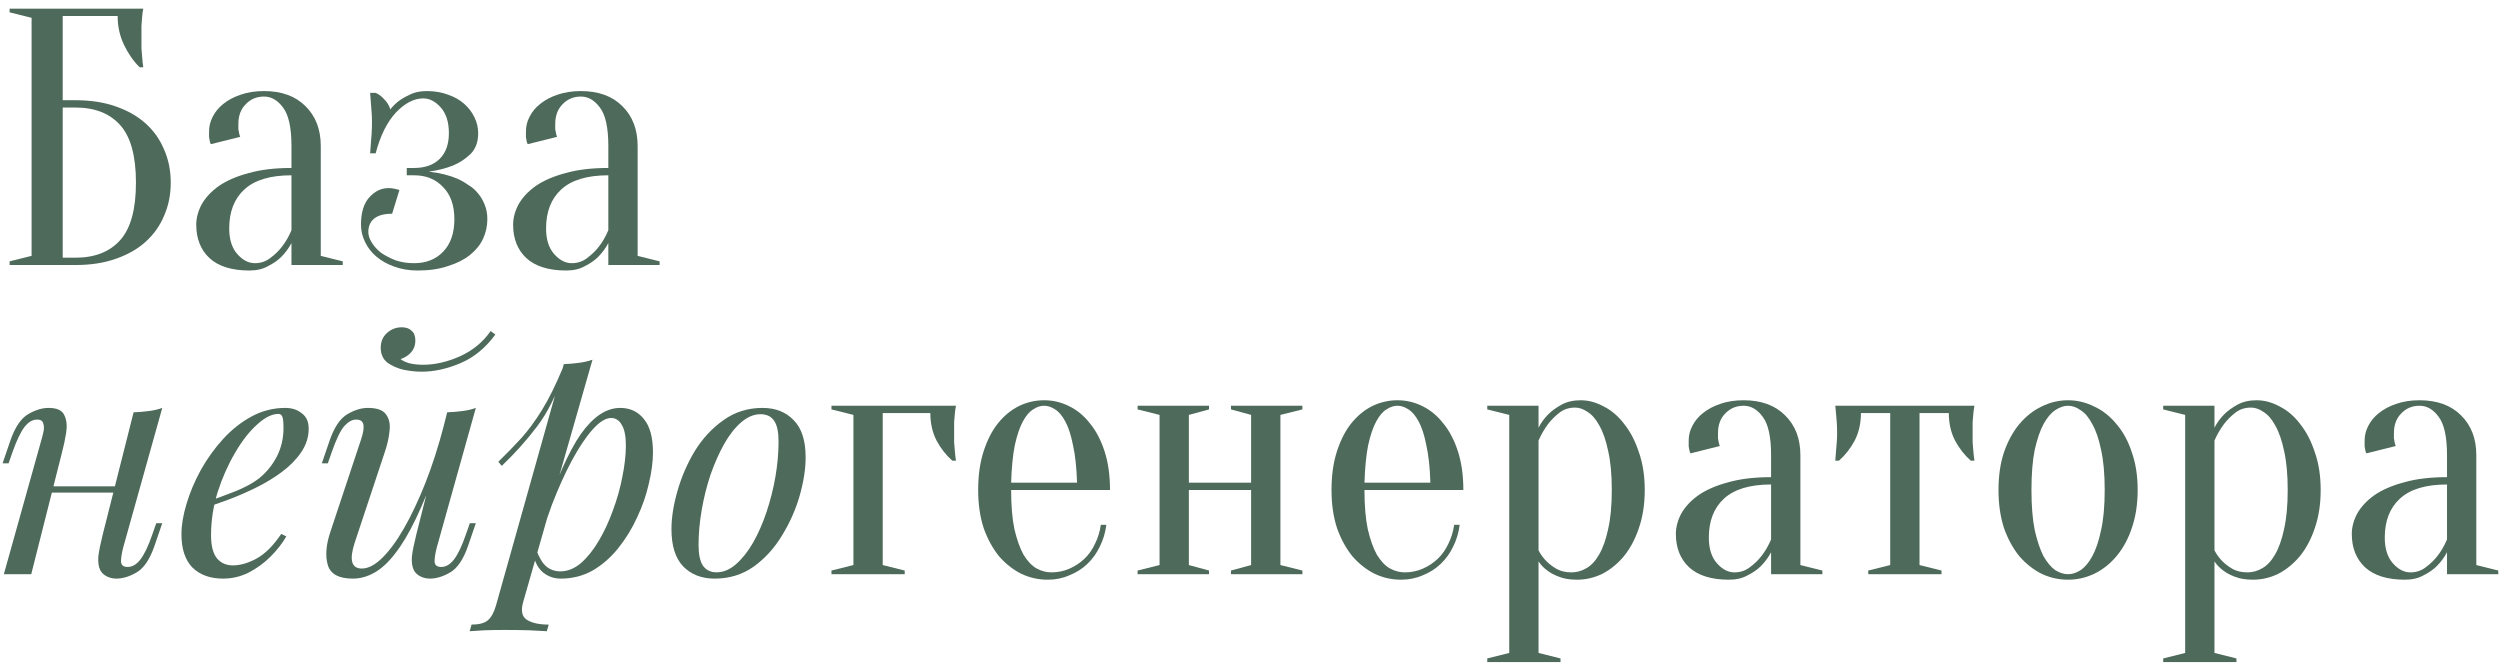
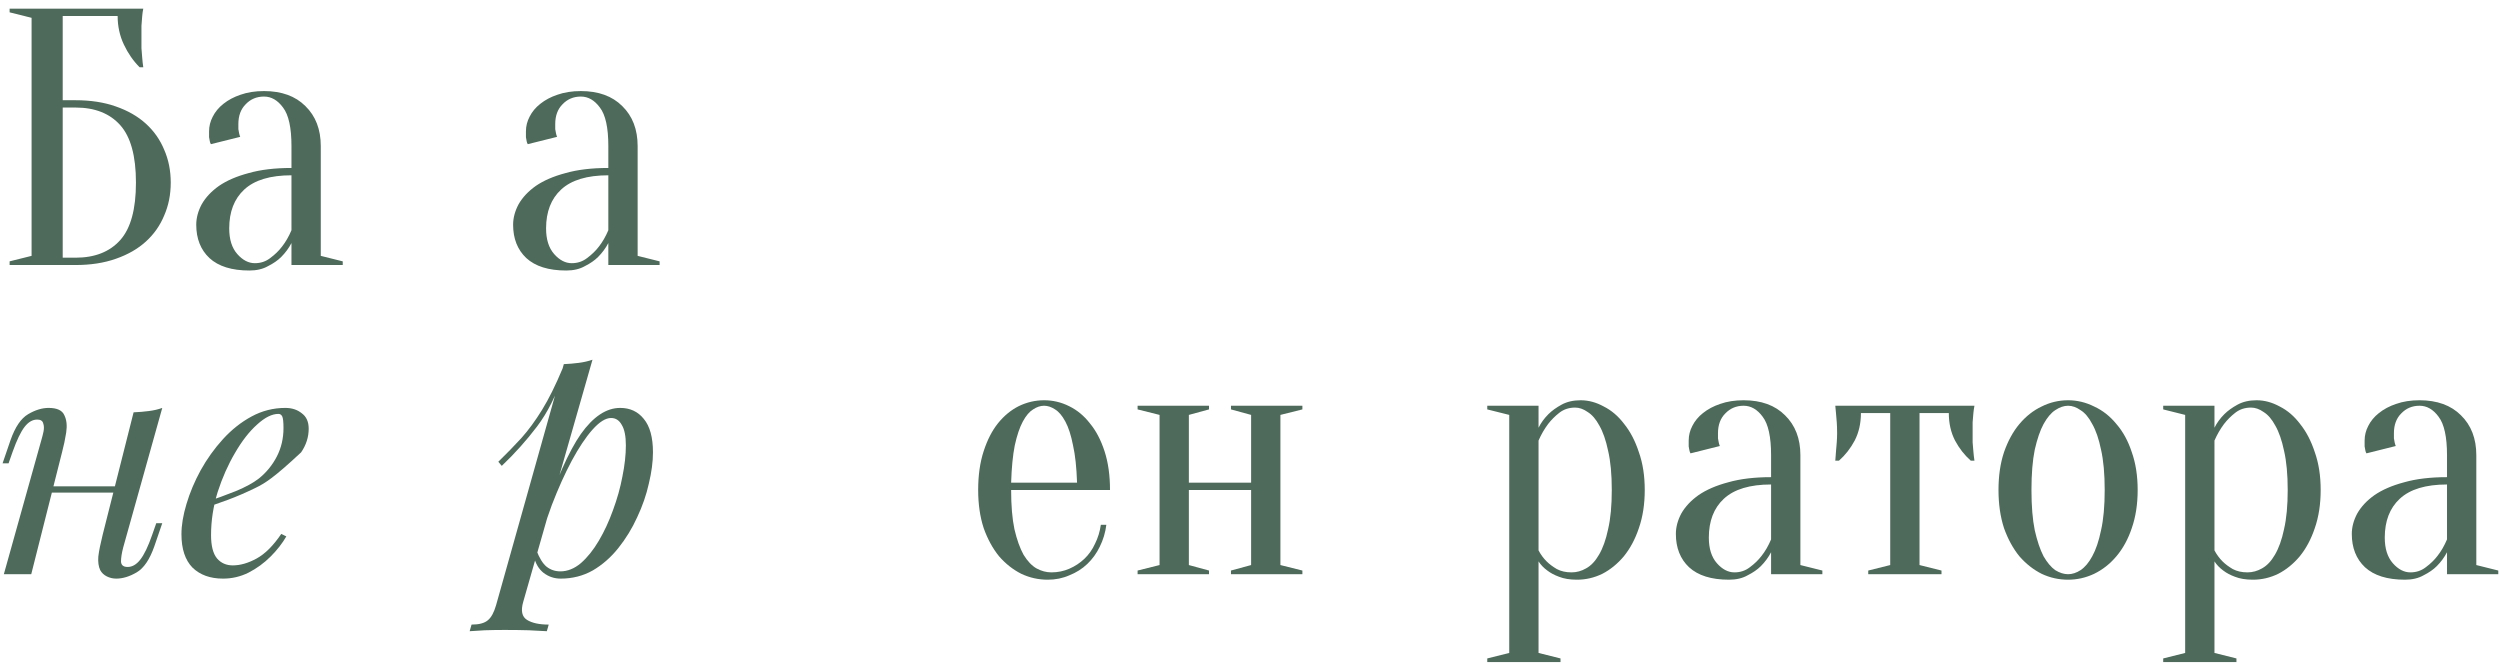
<svg xmlns="http://www.w3.org/2000/svg" width="283" height="75" viewBox="0 0 283 75" fill="none">
  <path d="M7.099 11.345H8.55C10.264 11.345 11.784 11.58 13.11 12.05C14.464 12.52 15.598 13.169 16.509 13.998C17.422 14.827 18.113 15.808 18.582 16.941C19.08 18.075 19.328 19.318 19.328 20.672C19.328 22.027 19.08 23.27 18.582 24.404C18.113 25.537 17.422 26.518 16.509 27.347C15.598 28.176 14.464 28.825 13.11 29.295C11.784 29.765 10.264 30 8.55 30H1.088V29.585L3.575 28.964V2.017L1.088 1.396V0.981H16.219C16.164 1.23 16.123 1.52 16.095 1.852C16.067 2.156 16.04 2.515 16.012 2.929C16.012 3.316 16.012 3.772 16.012 4.297C16.012 4.684 16.012 5.071 16.012 5.458C16.04 5.817 16.067 6.163 16.095 6.495C16.123 6.881 16.164 7.255 16.219 7.614H15.805C15.086 6.895 14.492 6.039 14.022 5.044C13.552 4.049 13.317 2.971 13.317 1.81H7.099V11.345ZM7.099 29.171H8.55C10.733 29.171 12.419 28.508 13.608 27.181C14.796 25.854 15.39 23.685 15.39 20.672C15.39 17.66 14.796 15.491 13.608 14.164C12.419 12.837 10.733 12.174 8.55 12.174H7.099V29.171Z" fill="#4D6A5A" />
  <path d="M32.994 19.843C30.59 19.843 28.807 20.382 27.646 21.46C26.513 22.51 25.947 23.975 25.947 25.854C25.947 27.098 26.251 28.065 26.859 28.756C27.467 29.447 28.13 29.793 28.849 29.793C29.512 29.793 30.092 29.599 30.59 29.212C31.115 28.825 31.557 28.397 31.916 27.927C32.331 27.402 32.69 26.78 32.994 26.062V19.843ZM29.885 10.93C29.056 10.93 28.365 11.22 27.812 11.801C27.26 12.354 26.983 13.1 26.983 14.04C26.983 14.261 26.983 14.454 26.983 14.62C27.011 14.786 27.038 14.938 27.066 15.076C27.094 15.214 27.135 15.352 27.191 15.491L23.874 16.32C23.819 16.237 23.777 16.126 23.75 15.988C23.722 15.85 23.694 15.698 23.667 15.532C23.667 15.366 23.667 15.145 23.667 14.869C23.667 14.288 23.805 13.736 24.081 13.21C24.358 12.658 24.759 12.174 25.284 11.759C25.836 11.317 26.486 10.972 27.232 10.723C28.006 10.447 28.89 10.309 29.885 10.309C31.875 10.309 33.437 10.875 34.57 12.008C35.73 13.141 36.311 14.648 36.311 16.527V28.964L38.798 29.585V30H32.994V27.513C32.69 28.093 32.303 28.618 31.834 29.088C31.447 29.475 30.949 29.82 30.341 30.124C29.761 30.456 29.056 30.622 28.227 30.622C26.237 30.622 24.731 30.152 23.708 29.212C22.713 28.273 22.216 27.015 22.216 25.44C22.216 24.666 22.423 23.892 22.838 23.118C23.28 22.345 23.929 21.654 24.786 21.046C25.671 20.438 26.79 19.954 28.144 19.595C29.498 19.208 31.115 19.014 32.994 19.014V16.527C32.994 14.454 32.676 13.003 32.041 12.174C31.433 11.345 30.714 10.93 29.885 10.93Z" fill="#4D6A5A" />
-   <path d="M46.876 29.793C48.23 29.793 49.322 29.364 50.151 28.508C51.007 27.623 51.436 26.393 51.436 24.818C51.436 23.243 51.007 22.027 50.151 21.17C49.322 20.285 48.23 19.843 46.876 19.843H46.046V19.014H46.876C48.119 19.014 49.087 18.669 49.778 17.978C50.468 17.287 50.814 16.32 50.814 15.076C50.814 13.832 50.51 12.865 49.902 12.174C49.294 11.483 48.63 11.138 47.912 11.138C46.862 11.138 45.825 11.677 44.803 12.754C43.808 13.832 43.048 15.366 42.523 17.356H41.901C41.928 16.997 41.956 16.624 41.984 16.237C42.011 15.905 42.039 15.532 42.067 15.117C42.094 14.675 42.108 14.247 42.108 13.832C42.108 13.473 42.094 13.1 42.067 12.713C42.039 12.326 42.011 11.967 41.984 11.635C41.956 11.248 41.928 10.875 41.901 10.516H42.523C42.827 10.626 43.145 10.861 43.476 11.22C43.836 11.58 44.07 11.967 44.181 12.381C44.485 11.994 44.844 11.649 45.259 11.345C45.618 11.096 46.046 10.861 46.544 10.64C47.041 10.419 47.636 10.309 48.327 10.309C49.211 10.309 50.012 10.447 50.731 10.723C51.45 10.972 52.057 11.317 52.555 11.759C53.053 12.202 53.439 12.713 53.716 13.293C53.992 13.874 54.13 14.468 54.13 15.076C54.13 16.071 53.84 16.858 53.26 17.439C52.679 17.992 52.03 18.42 51.311 18.724C50.482 19.056 49.556 19.291 48.534 19.429C49.778 19.567 50.883 19.843 51.85 20.258C52.265 20.451 52.666 20.686 53.053 20.963C53.467 21.211 53.826 21.529 54.13 21.916C54.434 22.275 54.683 22.704 54.877 23.201C55.07 23.671 55.167 24.21 55.167 24.818C55.167 25.592 55.001 26.338 54.669 27.057C54.338 27.748 53.84 28.356 53.177 28.881C52.514 29.406 51.684 29.82 50.69 30.124C49.722 30.456 48.589 30.622 47.29 30.622C46.295 30.622 45.397 30.47 44.596 30.166C43.822 29.89 43.158 29.516 42.606 29.047C42.053 28.577 41.624 28.024 41.321 27.388C41.017 26.753 40.864 26.103 40.864 25.44C40.864 24.086 41.169 23.063 41.776 22.372C42.412 21.654 43.145 21.294 43.974 21.294C44.195 21.294 44.374 21.308 44.513 21.336C44.651 21.363 44.775 21.391 44.886 21.419C44.996 21.446 45.107 21.474 45.217 21.502L44.388 24.196C43.449 24.196 42.758 24.39 42.315 24.777C41.901 25.136 41.694 25.633 41.694 26.269C41.694 26.628 41.818 27.015 42.067 27.43C42.315 27.844 42.661 28.231 43.103 28.59C43.573 28.922 44.126 29.212 44.761 29.461C45.397 29.682 46.102 29.793 46.876 29.793Z" fill="#4D6A5A" />
  <path d="M68.863 19.843C66.459 19.843 64.676 20.382 63.516 21.46C62.382 22.51 61.816 23.975 61.816 25.854C61.816 27.098 62.12 28.065 62.728 28.756C63.336 29.447 63.999 29.793 64.718 29.793C65.381 29.793 65.961 29.599 66.459 29.212C66.984 28.825 67.426 28.397 67.785 27.927C68.2 27.402 68.559 26.78 68.863 26.062V19.843ZM65.754 10.93C64.925 10.93 64.234 11.22 63.681 11.801C63.129 12.354 62.852 13.1 62.852 14.04C62.852 14.261 62.852 14.454 62.852 14.62C62.88 14.786 62.907 14.938 62.935 15.076C62.963 15.214 63.004 15.352 63.059 15.491L59.743 16.32C59.688 16.237 59.646 16.126 59.619 15.988C59.591 15.85 59.563 15.698 59.536 15.532C59.536 15.366 59.536 15.145 59.536 14.869C59.536 14.288 59.674 13.736 59.95 13.21C60.227 12.658 60.627 12.174 61.153 11.759C61.705 11.317 62.355 10.972 63.101 10.723C63.875 10.447 64.759 10.309 65.754 10.309C67.744 10.309 69.305 10.875 70.439 12.008C71.599 13.141 72.18 14.648 72.18 16.527V28.964L74.667 29.585V30H68.863V27.513C68.559 28.093 68.172 28.618 67.703 29.088C67.316 29.475 66.818 29.82 66.21 30.124C65.63 30.456 64.925 30.622 64.096 30.622C62.106 30.622 60.6 30.152 59.577 29.212C58.582 28.273 58.085 27.015 58.085 25.44C58.085 24.666 58.292 23.892 58.707 23.118C59.149 22.345 59.798 21.654 60.655 21.046C61.539 20.438 62.659 19.954 64.013 19.595C65.367 19.208 66.984 19.014 68.863 19.014V16.527C68.863 14.454 68.546 13.003 67.91 12.174C67.302 11.345 66.583 10.93 65.754 10.93Z" fill="#4D6A5A" />
  <path d="M4.677 55.053H14.303V55.766H4.677V55.053ZM3.536 65H0.435L4.713 49.705C4.784 49.468 4.855 49.182 4.927 48.85C4.998 48.493 4.986 48.184 4.891 47.923C4.82 47.638 4.594 47.495 4.214 47.495C3.691 47.495 3.215 47.768 2.788 48.315C2.36 48.862 1.908 49.8 1.433 51.131L0.969 52.45H0.292L1.183 49.848C1.706 48.35 2.372 47.364 3.18 46.889C3.988 46.413 4.76 46.176 5.497 46.176C6.448 46.176 7.042 46.449 7.28 46.996C7.541 47.519 7.613 48.172 7.494 48.957C7.375 49.717 7.22 50.454 7.03 51.167L3.536 65ZM13.947 61.97C13.78 62.611 13.697 63.146 13.697 63.574C13.721 63.978 13.97 64.18 14.446 64.18C14.969 64.18 15.444 63.907 15.872 63.36C16.323 62.79 16.775 61.851 17.227 60.544L17.69 59.224H18.368L17.476 61.827C16.953 63.324 16.288 64.311 15.48 64.786C14.672 65.261 13.899 65.499 13.162 65.499C12.782 65.499 12.426 65.416 12.093 65.25C11.76 65.083 11.511 64.846 11.344 64.537C11.154 64.132 11.083 63.621 11.13 63.004C11.201 62.386 11.368 61.554 11.629 60.508L15.123 46.675C15.717 46.651 16.288 46.604 16.834 46.532C17.405 46.461 17.916 46.342 18.368 46.176L13.947 61.97Z" fill="#4D6A5A" />
-   <path d="M23.107 56.907C24.438 56.455 25.638 56.016 26.708 55.588C27.801 55.136 28.669 54.661 29.311 54.162C30.166 53.472 30.843 52.641 31.343 51.666C31.842 50.692 32.091 49.622 32.091 48.458C32.091 47.768 32.044 47.328 31.949 47.138C31.854 46.948 31.711 46.853 31.521 46.853C30.784 46.853 29.976 47.257 29.097 48.065C28.217 48.85 27.385 49.919 26.601 51.274C25.817 52.605 25.163 54.079 24.64 55.695C24.141 57.311 23.891 58.939 23.891 60.579C23.891 61.791 24.117 62.671 24.569 63.217C25.02 63.74 25.615 64.002 26.351 64.002C27.207 64.002 28.11 63.74 29.061 63.217C30.012 62.694 30.939 61.768 31.842 60.437L32.412 60.722C31.961 61.506 31.366 62.267 30.63 63.004C29.893 63.74 29.061 64.346 28.134 64.822C27.231 65.273 26.268 65.499 25.246 65.499C23.796 65.499 22.644 65.083 21.788 64.251C20.956 63.396 20.54 62.136 20.54 60.472C20.54 59.45 20.73 58.309 21.11 57.05C21.491 55.766 22.026 54.495 22.715 53.235C23.428 51.951 24.272 50.775 25.246 49.705C26.221 48.636 27.302 47.78 28.491 47.138C29.679 46.497 30.951 46.176 32.305 46.176C33.042 46.176 33.66 46.378 34.159 46.782C34.682 47.162 34.944 47.745 34.944 48.529C34.944 49.48 34.658 50.371 34.088 51.203C33.541 52.011 32.804 52.76 31.877 53.449C30.974 54.114 29.988 54.709 28.918 55.231C27.849 55.754 26.803 56.206 25.781 56.586C24.759 56.966 23.856 57.275 23.071 57.513L23.107 56.907Z" fill="#4D6A5A" />
-   <path d="M49.55 52.664C48.695 55.041 47.875 57.05 47.09 58.69C46.306 60.33 45.522 61.649 44.737 62.647C43.977 63.645 43.193 64.37 42.385 64.822C41.6 65.273 40.78 65.499 39.925 65.499C38.356 65.499 37.417 64.988 37.108 63.966C36.799 62.92 36.906 61.637 37.429 60.116L40.887 49.705C41.125 48.992 41.208 48.446 41.137 48.065C41.065 47.685 40.792 47.495 40.317 47.495C39.865 47.495 39.413 47.745 38.962 48.244C38.534 48.743 38.071 49.705 37.571 51.131L37.108 52.45H36.431L37.322 49.848C37.845 48.35 38.51 47.364 39.318 46.889C40.127 46.413 40.899 46.176 41.636 46.176C42.682 46.176 43.371 46.425 43.704 46.925C44.06 47.4 44.191 48.018 44.096 48.778C44.025 49.539 43.846 50.335 43.561 51.167L40.174 61.364C39.508 63.36 39.77 64.358 40.958 64.358C41.671 64.358 42.432 63.966 43.24 63.182C44.072 62.374 44.904 61.245 45.736 59.795C46.568 58.345 47.376 56.634 48.16 54.661C48.944 52.664 49.646 50.478 50.264 48.101L49.55 52.664ZM49.444 61.97C49.277 62.611 49.194 63.146 49.194 63.574C49.218 63.978 49.467 64.18 49.943 64.18C50.466 64.18 50.941 63.907 51.369 63.36C51.82 62.79 52.272 61.851 52.724 60.544L53.187 59.224H53.864L52.973 61.827C52.45 63.324 51.785 64.311 50.977 64.786C50.169 65.261 49.396 65.499 48.659 65.499C48.279 65.499 47.922 65.416 47.59 65.25C47.257 65.083 47.007 64.846 46.841 64.537C46.651 64.132 46.58 63.621 46.627 63.004C46.698 62.386 46.865 61.554 47.126 60.508L50.62 46.675C51.214 46.651 51.785 46.604 52.331 46.532C52.902 46.461 53.413 46.342 53.864 46.176L49.444 61.97ZM45.344 40.65C45.534 40.816 45.855 40.971 46.306 41.113C46.782 41.232 47.316 41.291 47.91 41.291C49.242 41.291 50.632 40.971 52.082 40.329C53.532 39.663 54.684 38.713 55.54 37.477L56.075 37.869C54.958 39.39 53.639 40.471 52.117 41.113C50.596 41.755 49.135 42.076 47.732 42.076C47.114 42.076 46.437 42.005 45.7 41.862C44.987 41.696 44.369 41.422 43.846 41.042C43.347 40.638 43.097 40.079 43.097 39.366C43.097 38.677 43.335 38.118 43.81 37.691C44.286 37.263 44.844 37.049 45.486 37.049C45.962 37.049 46.33 37.18 46.591 37.441C46.877 37.679 47.019 38.047 47.019 38.546C47.019 39.069 46.865 39.509 46.556 39.865C46.247 40.222 45.843 40.483 45.344 40.65Z" fill="#4D6A5A" />
+   <path d="M23.107 56.907C24.438 56.455 25.638 56.016 26.708 55.588C27.801 55.136 28.669 54.661 29.311 54.162C30.166 53.472 30.843 52.641 31.343 51.666C31.842 50.692 32.091 49.622 32.091 48.458C32.091 47.768 32.044 47.328 31.949 47.138C31.854 46.948 31.711 46.853 31.521 46.853C30.784 46.853 29.976 47.257 29.097 48.065C28.217 48.85 27.385 49.919 26.601 51.274C25.817 52.605 25.163 54.079 24.64 55.695C24.141 57.311 23.891 58.939 23.891 60.579C23.891 61.791 24.117 62.671 24.569 63.217C25.02 63.74 25.615 64.002 26.351 64.002C27.207 64.002 28.11 63.74 29.061 63.217C30.012 62.694 30.939 61.768 31.842 60.437L32.412 60.722C31.961 61.506 31.366 62.267 30.63 63.004C29.893 63.74 29.061 64.346 28.134 64.822C27.231 65.273 26.268 65.499 25.246 65.499C23.796 65.499 22.644 65.083 21.788 64.251C20.956 63.396 20.54 62.136 20.54 60.472C20.54 59.45 20.73 58.309 21.11 57.05C21.491 55.766 22.026 54.495 22.715 53.235C23.428 51.951 24.272 50.775 25.246 49.705C26.221 48.636 27.302 47.78 28.491 47.138C29.679 46.497 30.951 46.176 32.305 46.176C33.042 46.176 33.66 46.378 34.159 46.782C34.682 47.162 34.944 47.745 34.944 48.529C34.944 49.48 34.658 50.371 34.088 51.203C30.974 54.114 29.988 54.709 28.918 55.231C27.849 55.754 26.803 56.206 25.781 56.586C24.759 56.966 23.856 57.275 23.071 57.513L23.107 56.907Z" fill="#4D6A5A" />
  <path d="M69.173 47.317C68.555 47.317 67.854 47.756 67.069 48.636C66.309 49.491 65.524 50.668 64.716 52.165C63.932 53.639 63.183 55.303 62.47 57.157C61.781 59.011 61.199 60.936 60.723 62.932L61.365 59.082C62.91 54.423 64.372 51.108 65.75 49.135C67.153 47.162 68.638 46.176 70.207 46.176C71.324 46.176 72.215 46.592 72.881 47.424C73.57 48.255 73.915 49.515 73.915 51.203C73.915 52.272 73.76 53.449 73.451 54.732C73.166 56.016 72.726 57.287 72.132 58.547C71.561 59.807 70.848 60.971 69.993 62.041C69.161 63.087 68.198 63.931 67.105 64.572C66.012 65.19 64.799 65.499 63.468 65.499C62.755 65.499 62.114 65.285 61.543 64.857C60.997 64.43 60.628 63.812 60.438 63.004L60.723 62.291C61.056 63.17 61.436 63.788 61.864 64.144C62.316 64.501 62.839 64.679 63.433 64.679C64.241 64.679 65.013 64.37 65.75 63.752C66.487 63.111 67.164 62.267 67.782 61.221C68.4 60.175 68.935 59.022 69.387 57.763C69.862 56.479 70.219 55.208 70.456 53.948C70.718 52.664 70.848 51.488 70.848 50.418C70.848 49.373 70.694 48.6 70.385 48.101C70.1 47.578 69.696 47.317 69.173 47.317ZM63.825 41.22C64.395 41.196 64.954 41.149 65.501 41.078C66.071 41.006 66.594 40.887 67.069 40.721L59.226 68.137C58.941 69.136 59.083 69.813 59.654 70.17C60.224 70.526 61.044 70.704 62.114 70.704L61.9 71.453C61.424 71.429 60.747 71.394 59.868 71.346C59.012 71.322 58.097 71.31 57.122 71.31C56.386 71.31 55.637 71.322 54.876 71.346C54.116 71.394 53.545 71.429 53.165 71.453L53.379 70.704C54.235 70.704 54.852 70.538 55.233 70.205C55.613 69.896 55.922 69.326 56.16 68.494L63.825 41.22ZM56.409 52.272C57.336 51.369 58.204 50.478 59.012 49.598C59.82 48.695 60.604 47.626 61.365 46.39C62.126 45.154 62.898 43.597 63.682 41.719L63.789 42.29C62.981 44.714 61.983 46.711 60.794 48.279C59.606 49.848 58.275 51.333 56.801 52.736L56.409 52.272Z" fill="#4D6A5A" />
-   <path d="M86.1 46.889C85.339 46.889 84.602 47.198 83.889 47.816C83.2 48.41 82.558 49.23 81.964 50.276C81.394 51.298 80.883 52.45 80.431 53.734C80.003 55.017 79.67 56.349 79.433 57.727C79.195 59.106 79.076 60.425 79.076 61.684C79.076 62.754 79.243 63.538 79.575 64.037C79.932 64.537 80.443 64.786 81.108 64.786C81.869 64.786 82.594 64.489 83.283 63.895C83.996 63.277 84.65 62.457 85.244 61.435C85.838 60.389 86.349 59.224 86.777 57.941C87.205 56.657 87.538 55.338 87.775 53.984C88.013 52.605 88.132 51.274 88.132 49.99C88.132 48.897 87.966 48.113 87.633 47.638C87.3 47.138 86.789 46.889 86.1 46.889ZM76.01 59.902C76.01 58.594 76.236 57.157 76.688 55.588C77.139 53.995 77.793 52.486 78.648 51.06C79.528 49.634 80.609 48.469 81.893 47.566C83.176 46.639 84.65 46.176 86.314 46.176C87.787 46.176 88.964 46.639 89.843 47.566C90.746 48.469 91.198 49.872 91.198 51.773C91.198 53.08 90.972 54.53 90.52 56.123C90.069 57.691 89.403 59.189 88.524 60.615C87.668 62.041 86.599 63.217 85.315 64.144C84.032 65.048 82.558 65.499 80.894 65.499C79.421 65.499 78.233 65.036 77.329 64.109C76.45 63.182 76.01 61.779 76.01 59.902Z" fill="#4D6A5A" />
-   <path d="M99.924 46.76V63.964L102.412 64.585V65H94.121V64.585L96.608 63.964V46.967L94.121 46.345V45.93H108.216C108.16 46.207 108.119 46.497 108.091 46.801C108.064 47.077 108.036 47.409 108.008 47.796C108.008 48.155 108.008 48.57 108.008 49.039C108.008 49.343 108.008 49.689 108.008 50.076C108.036 50.435 108.064 50.767 108.091 51.071C108.119 51.43 108.16 51.789 108.216 52.149H107.801C107.082 51.513 106.488 50.753 106.018 49.869C105.549 48.957 105.314 47.92 105.314 46.76H99.924Z" fill="#4D6A5A" />
  <path d="M114.46 55.465C114.46 57.234 114.584 58.713 114.833 59.901C115.109 61.089 115.455 62.057 115.869 62.803C116.312 63.521 116.795 64.033 117.32 64.337C117.873 64.641 118.44 64.793 119.02 64.793C119.739 64.793 120.416 64.655 121.051 64.378C121.687 64.102 122.254 63.729 122.751 63.259C123.248 62.789 123.649 62.222 123.953 61.559C124.285 60.896 124.506 60.177 124.617 59.404H125.238C125.128 60.288 124.879 61.117 124.492 61.891C124.133 62.637 123.663 63.286 123.083 63.839C122.502 64.392 121.825 64.82 121.051 65.124C120.305 65.456 119.49 65.622 118.605 65.622C117.555 65.622 116.56 65.401 115.621 64.959C114.681 64.489 113.838 63.825 113.092 62.969C112.373 62.084 111.793 61.02 111.351 59.777C110.936 58.505 110.729 57.068 110.729 55.465C110.729 53.807 110.936 52.342 111.351 51.071C111.765 49.8 112.304 48.749 112.967 47.92C113.658 47.063 114.446 46.414 115.33 45.972C116.242 45.53 117.196 45.309 118.191 45.309C119.186 45.309 120.125 45.53 121.01 45.972C121.922 46.414 122.71 47.063 123.373 47.92C124.064 48.749 124.617 49.8 125.031 51.071C125.446 52.342 125.653 53.807 125.653 55.465H114.46ZM118.191 45.93C117.776 45.93 117.362 46.069 116.947 46.345C116.533 46.594 116.146 47.05 115.786 47.713C115.427 48.376 115.123 49.275 114.874 50.408C114.653 51.513 114.515 52.923 114.46 54.636H121.922C121.867 52.923 121.715 51.513 121.466 50.408C121.245 49.275 120.955 48.376 120.595 47.713C120.236 47.05 119.849 46.594 119.435 46.345C119.02 46.069 118.605 45.93 118.191 45.93Z" fill="#4D6A5A" />
  <path d="M139.346 46.345V45.93H147.43V46.345L144.943 46.967V63.964L147.43 64.585V65H139.346V64.585L141.626 63.964V55.465H134.579V63.964L136.859 64.585V65H128.775V64.585L131.262 63.964V46.967L128.775 46.345V45.93H136.859V46.345L134.579 46.967V54.636H141.626V46.967L139.346 46.345Z" fill="#4D6A5A" />
-   <path d="M154.458 55.465C154.458 57.234 154.583 58.713 154.831 59.901C155.108 61.089 155.453 62.057 155.868 62.803C156.31 63.521 156.794 64.033 157.319 64.337C157.871 64.641 158.438 64.793 159.018 64.793C159.737 64.793 160.414 64.655 161.05 64.378C161.685 64.102 162.252 63.729 162.749 63.259C163.247 62.789 163.648 62.222 163.952 61.559C164.283 60.896 164.504 60.177 164.615 59.404H165.237C165.126 60.288 164.877 61.117 164.491 61.891C164.131 62.637 163.661 63.286 163.081 63.839C162.501 64.392 161.824 64.82 161.05 65.124C160.304 65.456 159.488 65.622 158.604 65.622C157.554 65.622 156.559 65.401 155.619 64.959C154.679 64.489 153.836 63.825 153.09 62.969C152.372 62.084 151.791 61.02 151.349 59.777C150.935 58.505 150.727 57.068 150.727 55.465C150.727 53.807 150.935 52.342 151.349 51.071C151.764 49.8 152.303 48.749 152.966 47.92C153.657 47.063 154.444 46.414 155.329 45.972C156.241 45.53 157.194 45.309 158.189 45.309C159.184 45.309 160.124 45.53 161.008 45.972C161.92 46.414 162.708 47.063 163.371 47.92C164.062 48.749 164.615 49.8 165.029 51.071C165.444 52.342 165.651 53.807 165.651 55.465H154.458ZM158.189 45.93C157.775 45.93 157.36 46.069 156.946 46.345C156.531 46.594 156.144 47.05 155.785 47.713C155.426 48.376 155.122 49.275 154.873 50.408C154.652 51.513 154.514 52.923 154.458 54.636H161.92C161.865 52.923 161.713 51.513 161.464 50.408C161.243 49.275 160.953 48.376 160.594 47.713C160.234 47.05 159.848 46.594 159.433 46.345C159.018 46.069 158.604 45.93 158.189 45.93Z" fill="#4D6A5A" />
  <path d="M170.846 46.967L168.359 46.345V45.93H174.163V48.418C174.439 47.865 174.812 47.354 175.282 46.884C175.669 46.497 176.166 46.138 176.774 45.806C177.382 45.474 178.101 45.309 178.93 45.309C179.815 45.309 180.685 45.543 181.542 46.013C182.426 46.456 183.2 47.119 183.863 48.003C184.554 48.86 185.107 49.924 185.522 51.195C185.964 52.439 186.185 53.862 186.185 55.465C186.185 57.068 185.964 58.505 185.522 59.777C185.107 61.02 184.54 62.084 183.822 62.969C183.103 63.825 182.288 64.489 181.376 64.959C180.464 65.401 179.511 65.622 178.516 65.622C177.714 65.622 177.037 65.511 176.484 65.29C175.959 65.097 175.517 64.862 175.158 64.585C174.743 64.281 174.411 63.936 174.163 63.549V73.913L176.65 74.535V74.949H168.359V74.535L170.846 73.913V46.967ZM177.894 64.793C178.474 64.793 179.027 64.641 179.552 64.337C180.105 64.033 180.588 63.521 181.003 62.803C181.445 62.057 181.791 61.089 182.039 59.901C182.316 58.713 182.454 57.234 182.454 55.465C182.454 53.696 182.316 52.218 182.039 51.029C181.791 49.841 181.459 48.888 181.044 48.169C180.657 47.45 180.215 46.939 179.718 46.635C179.248 46.303 178.778 46.138 178.308 46.138C177.617 46.138 177.023 46.331 176.526 46.718C176.028 47.105 175.6 47.533 175.241 48.003C174.826 48.556 174.467 49.178 174.163 49.869V62.305C174.411 62.775 174.715 63.19 175.075 63.549C175.379 63.853 175.766 64.143 176.236 64.42C176.705 64.668 177.258 64.793 177.894 64.793Z" fill="#4D6A5A" />
  <path d="M200.487 54.843C198.083 54.843 196.3 55.382 195.139 56.46C194.006 57.51 193.44 58.975 193.44 60.854C193.44 62.098 193.744 63.065 194.352 63.756C194.96 64.447 195.623 64.793 196.342 64.793C197.005 64.793 197.585 64.599 198.083 64.212C198.608 63.825 199.05 63.397 199.409 62.927C199.824 62.402 200.183 61.78 200.487 61.062V54.843ZM197.378 45.93C196.549 45.93 195.858 46.221 195.305 46.801C194.752 47.354 194.476 48.1 194.476 49.039C194.476 49.261 194.476 49.454 194.476 49.62C194.504 49.786 194.531 49.938 194.559 50.076C194.587 50.214 194.628 50.352 194.683 50.49L191.367 51.32C191.312 51.237 191.27 51.126 191.243 50.988C191.215 50.85 191.187 50.698 191.16 50.532C191.16 50.366 191.16 50.145 191.16 49.869C191.16 49.288 191.298 48.736 191.574 48.21C191.851 47.658 192.251 47.174 192.776 46.76C193.329 46.317 193.979 45.972 194.725 45.723C195.499 45.447 196.383 45.309 197.378 45.309C199.368 45.309 200.929 45.875 202.062 47.008C203.223 48.141 203.804 49.648 203.804 51.527V63.964L206.291 64.585V65H200.487V62.513C200.183 63.093 199.796 63.618 199.326 64.088C198.939 64.475 198.442 64.82 197.834 65.124C197.254 65.456 196.549 65.622 195.72 65.622C193.73 65.622 192.224 65.152 191.201 64.212C190.206 63.273 189.709 62.015 189.709 60.44C189.709 59.666 189.916 58.892 190.33 58.118C190.773 57.344 191.422 56.654 192.279 56.046C193.163 55.438 194.283 54.954 195.637 54.595C196.991 54.208 198.608 54.014 200.487 54.014V51.527C200.487 49.454 200.169 48.003 199.534 47.174C198.926 46.345 198.207 45.93 197.378 45.93Z" fill="#4D6A5A" />
  <path d="M223.508 45.93C223.453 46.207 223.411 46.497 223.384 46.801C223.356 47.077 223.328 47.409 223.301 47.796C223.301 48.155 223.301 48.57 223.301 49.039C223.301 49.343 223.301 49.689 223.301 50.076C223.328 50.435 223.356 50.767 223.384 51.071C223.411 51.43 223.453 51.789 223.508 52.149H223.094C222.375 51.513 221.781 50.753 221.311 49.869C220.841 48.957 220.606 47.92 220.606 46.76H217.29V63.964L219.777 64.585V65H211.486V64.585L213.973 63.964V46.76H210.657C210.657 47.92 210.422 48.957 209.952 49.869C209.482 50.753 208.888 51.513 208.169 52.149H207.755C207.783 51.789 207.81 51.43 207.838 51.071C207.865 50.767 207.893 50.435 207.921 50.076C207.948 49.689 207.962 49.343 207.962 49.039C207.962 48.57 207.948 48.155 207.921 47.796C207.893 47.409 207.865 47.077 207.838 46.801C207.81 46.497 207.783 46.207 207.755 45.93H223.508Z" fill="#4D6A5A" />
  <path d="M234.107 45.93C233.637 45.93 233.153 46.096 232.656 46.428C232.186 46.732 231.744 47.257 231.329 48.003C230.942 48.722 230.611 49.689 230.334 50.905C230.086 52.121 229.961 53.641 229.961 55.465C229.961 57.289 230.086 58.809 230.334 60.025C230.611 61.241 230.942 62.222 231.329 62.969C231.744 63.687 232.186 64.212 232.656 64.544C233.153 64.848 233.637 65 234.107 65C234.577 65 235.046 64.848 235.516 64.544C236.014 64.212 236.456 63.687 236.843 62.969C237.257 62.222 237.589 61.241 237.838 60.025C238.114 58.809 238.252 57.289 238.252 55.465C238.252 53.641 238.114 52.121 237.838 50.905C237.589 49.689 237.257 48.722 236.843 48.003C236.456 47.257 236.014 46.732 235.516 46.428C235.046 46.096 234.577 45.93 234.107 45.93ZM234.107 45.309C235.129 45.309 236.111 45.543 237.05 46.013C238.018 46.456 238.86 47.119 239.579 48.003C240.325 48.86 240.906 49.924 241.32 51.195C241.762 52.439 241.983 53.862 241.983 55.465C241.983 57.068 241.762 58.505 241.32 59.777C240.906 61.02 240.325 62.084 239.579 62.969C238.86 63.825 238.018 64.489 237.05 64.959C236.111 65.401 235.129 65.622 234.107 65.622C233.057 65.622 232.062 65.401 231.122 64.959C230.182 64.489 229.339 63.825 228.593 62.969C227.875 62.084 227.294 61.02 226.852 59.777C226.438 58.505 226.23 57.068 226.23 55.465C226.23 53.862 226.438 52.439 226.852 51.195C227.294 49.924 227.875 48.86 228.593 48.003C229.339 47.119 230.182 46.456 231.122 46.013C232.062 45.543 233.057 45.309 234.107 45.309Z" fill="#4D6A5A" />
  <path d="M247.361 46.967L244.874 46.345V45.93H250.678V48.418C250.954 47.865 251.327 47.354 251.797 46.884C252.184 46.497 252.682 46.138 253.29 45.806C253.898 45.474 254.616 45.309 255.445 45.309C256.33 45.309 257.2 45.543 258.057 46.013C258.941 46.456 259.715 47.119 260.378 48.003C261.069 48.86 261.622 49.924 262.037 51.195C262.479 52.439 262.7 53.862 262.7 55.465C262.7 57.068 262.479 58.505 262.037 59.777C261.622 61.02 261.056 62.084 260.337 62.969C259.618 63.825 258.803 64.489 257.891 64.959C256.979 65.401 256.026 65.622 255.031 65.622C254.229 65.622 253.552 65.511 252.999 65.29C252.474 65.097 252.032 64.862 251.673 64.585C251.258 64.281 250.927 63.936 250.678 63.549V73.913L253.165 74.535V74.949H244.874V74.535L247.361 73.913V46.967ZM254.409 64.793C254.989 64.793 255.542 64.641 256.067 64.337C256.62 64.033 257.103 63.521 257.518 62.803C257.96 62.057 258.306 61.089 258.554 59.901C258.831 58.713 258.969 57.234 258.969 55.465C258.969 53.696 258.831 52.218 258.554 51.029C258.306 49.841 257.974 48.888 257.559 48.169C257.173 47.45 256.73 46.939 256.233 46.635C255.763 46.303 255.293 46.138 254.823 46.138C254.132 46.138 253.538 46.331 253.041 46.718C252.543 47.105 252.115 47.533 251.756 48.003C251.341 48.556 250.982 49.178 250.678 49.869V62.305C250.927 62.775 251.231 63.19 251.59 63.549C251.894 63.853 252.281 64.143 252.751 64.42C253.22 64.668 253.773 64.793 254.409 64.793Z" fill="#4D6A5A" />
  <path d="M277.002 54.843C274.598 54.843 272.815 55.382 271.654 56.46C270.521 57.51 269.955 58.975 269.955 60.854C269.955 62.098 270.259 63.065 270.867 63.756C271.475 64.447 272.138 64.793 272.857 64.793C273.52 64.793 274.1 64.599 274.598 64.212C275.123 63.825 275.565 63.397 275.924 62.927C276.339 62.402 276.698 61.78 277.002 61.062V54.843ZM273.893 45.93C273.064 45.93 272.373 46.221 271.82 46.801C271.268 47.354 270.991 48.1 270.991 49.039C270.991 49.261 270.991 49.454 270.991 49.62C271.019 49.786 271.046 49.938 271.074 50.076C271.102 50.214 271.143 50.352 271.198 50.49L267.882 51.32C267.827 51.237 267.785 51.126 267.758 50.988C267.73 50.85 267.702 50.698 267.675 50.532C267.675 50.366 267.675 50.145 267.675 49.869C267.675 49.288 267.813 48.736 268.089 48.21C268.366 47.658 268.766 47.174 269.291 46.76C269.844 46.317 270.494 45.972 271.24 45.723C272.014 45.447 272.898 45.309 273.893 45.309C275.883 45.309 277.444 45.875 278.578 47.008C279.738 48.141 280.319 49.648 280.319 51.527V63.964L282.806 64.585V65H277.002V62.513C276.698 63.093 276.311 63.618 275.841 64.088C275.455 64.475 274.957 64.82 274.349 65.124C273.769 65.456 273.064 65.622 272.235 65.622C270.245 65.622 268.739 65.152 267.716 64.212C266.721 63.273 266.224 62.015 266.224 60.44C266.224 59.666 266.431 58.892 266.846 58.118C267.288 57.344 267.937 56.654 268.794 56.046C269.678 55.438 270.798 54.954 272.152 54.595C273.506 54.208 275.123 54.014 277.002 54.014V51.527C277.002 49.454 276.684 48.003 276.049 47.174C275.441 46.345 274.722 45.93 273.893 45.93Z" fill="#4D6A5A" />
</svg>